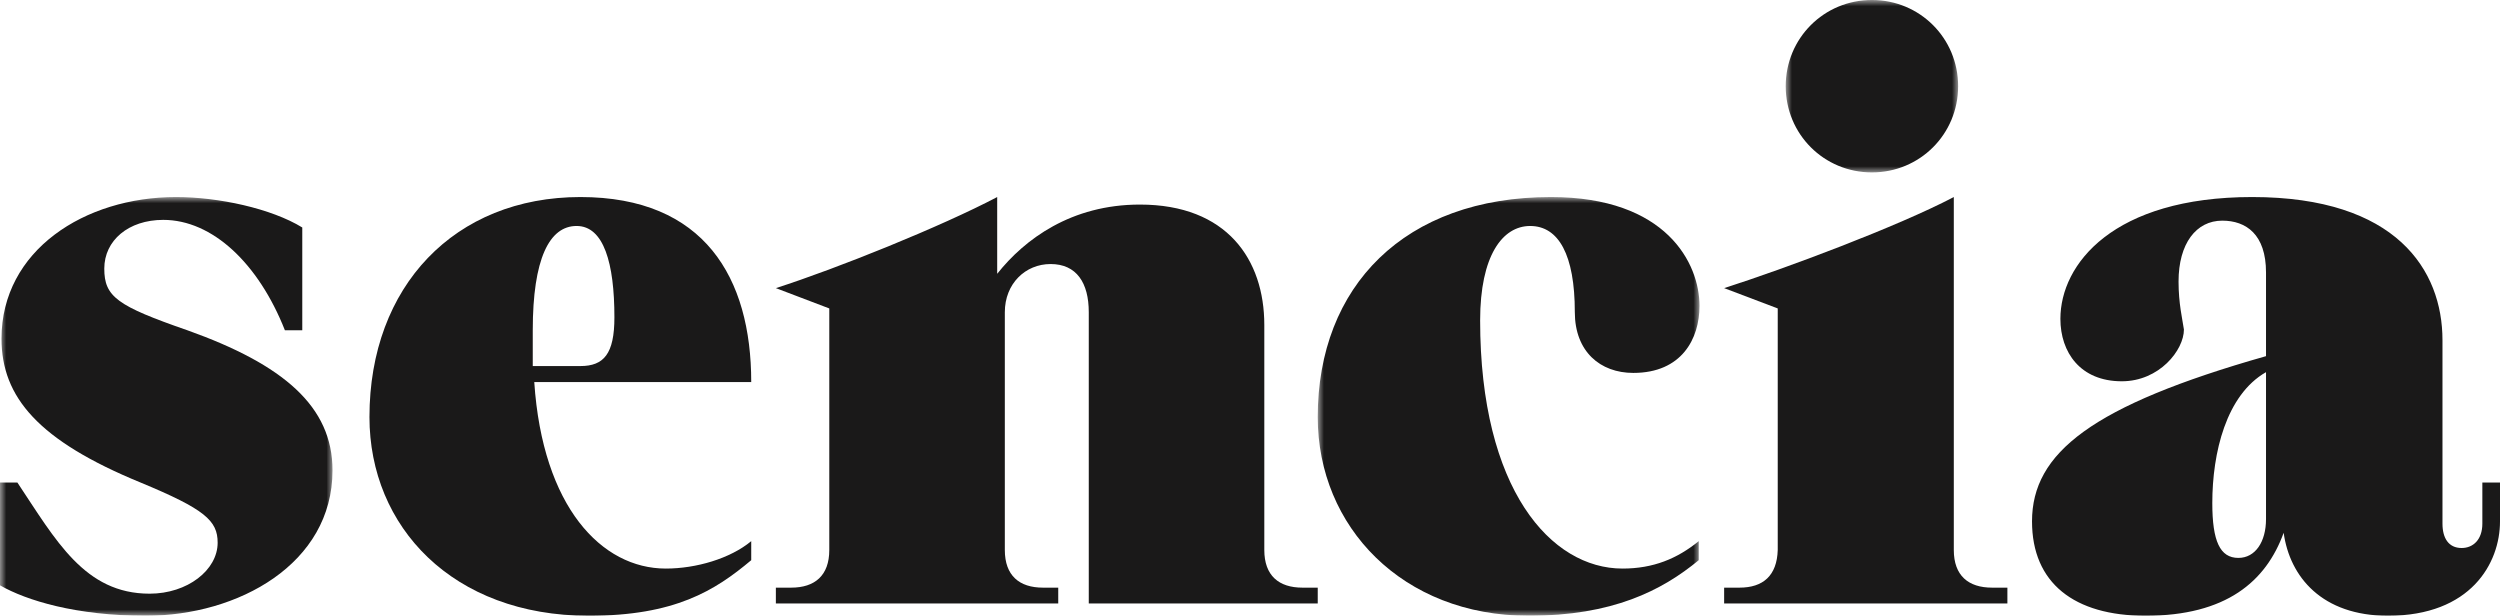
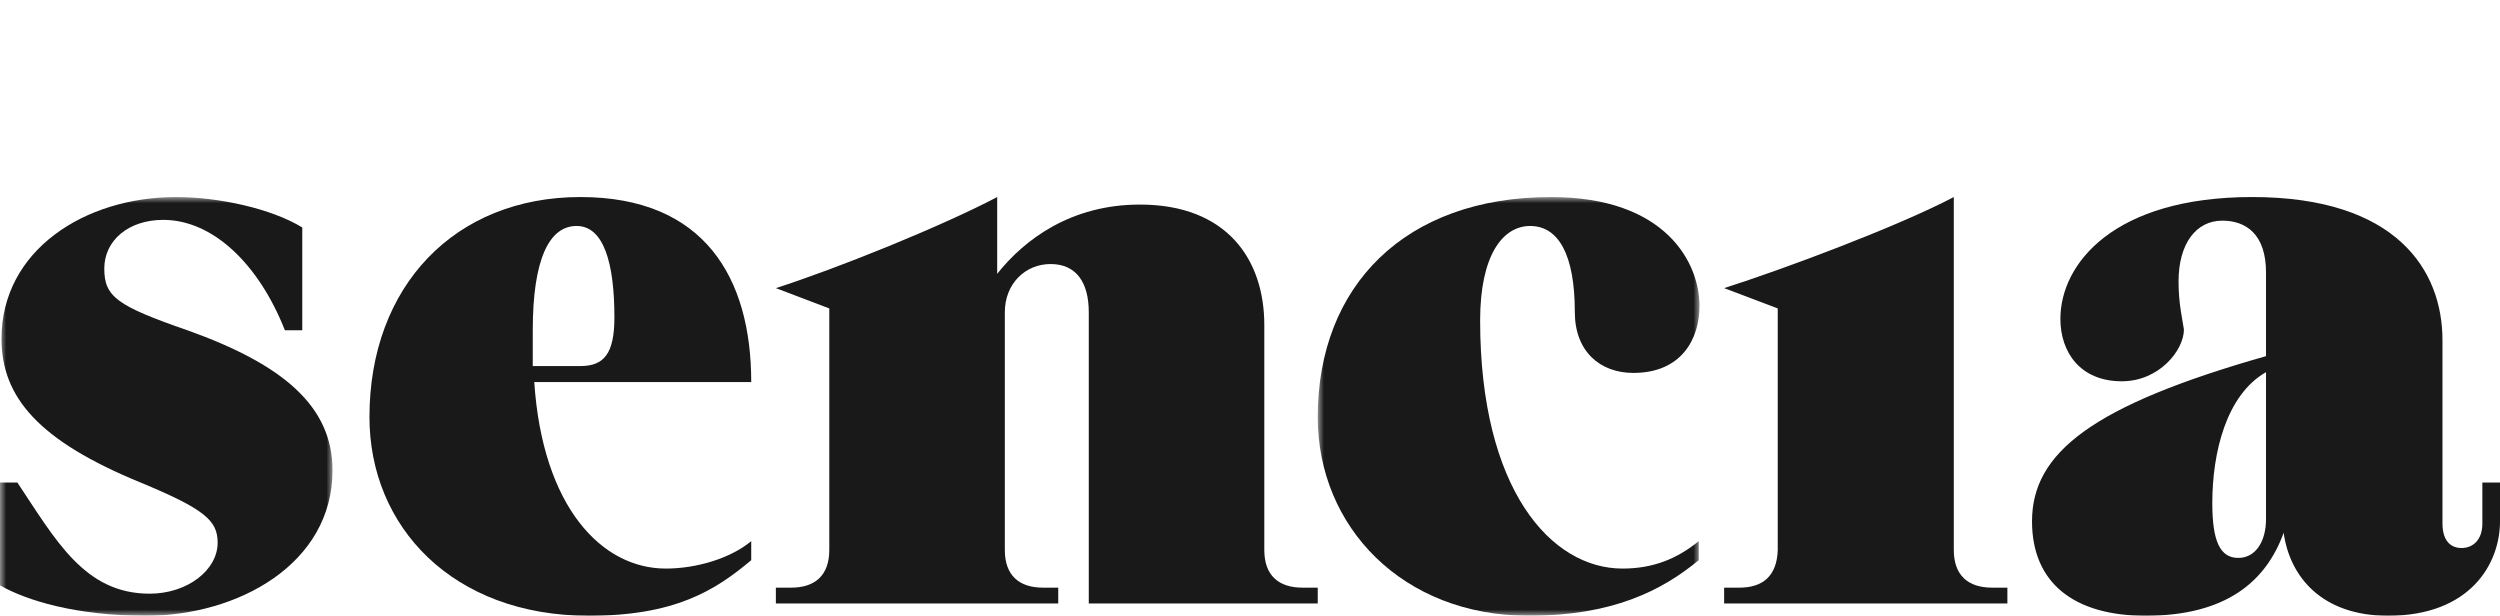
<svg xmlns="http://www.w3.org/2000/svg" xmlns:xlink="http://www.w3.org/1999/xlink" width="203px" height="50px" viewBox="0 0 203 50" version="1.1">
  <title>Sencia logo@2x</title>
  <defs>
    <filter color-interpolation-filters="auto" id="filter-1">
      <feColorMatrix in="SourceGraphic" type="matrix" values="0 0 0 0 0.427 0 0 0 0 0.427 0 0 0 0 0.427 0 0 0 1 0" />
    </filter>
-     <polygon id="path-2" points="0 0 14 0 14 14 0 14" />
    <polygon id="path-4" points="0 0 27 0 27 34 0 34" />
    <polygon id="path-6" points="0 0 31 0 31 34 0 34" />
  </defs>
  <g id="Welcome" stroke="none" stroke-width="1" fill="none" fill-rule="evenodd">
    <g id="Desktop-HD" transform="translate(-1141, -3281)">
      <g id="Sencia-logo" transform="translate(0, 3209)" filter="url(#filter-1)">
        <g transform="translate(1141, 72)">
          <g id="Group-3" transform="translate(145, 0)">
            <mask id="mask-3" fill="white">
              <use xlink:href="#path-2" />
            </mask>
            <g id="Clip-2" />
-             <path d="M0,7 C0,3.104 3.104,-0.001 7,-0.001 C10.895,-0.001 14,3.104 14,7 C14,10.896 10.895,14 7,14 C3.104,14 0,10.896 0,7" id="Fill-1" fill="#1A1919" mask="url(#mask-3)" />
          </g>
          <g id="Group-6" transform="translate(0, 16)">
            <mask id="mask-5" fill="white">
              <use xlink:href="#path-4" />
            </mask>
            <g id="Clip-5" />
            <path d="M23.134,10.819 C20.986,5.378 17.243,1.854 13.254,1.854 C10.432,1.854 8.468,3.524 8.468,5.811 C8.468,8.098 9.511,8.84 15.218,10.819 C23.011,13.599 27,17 27,22.193 C27,29.796 19.329,34 11.843,34 C6.198,34 2.147,32.763 -8.88131603e-05,31.528 L-8.88131603e-05,23.181 L1.411,23.181 C4.541,27.88 6.872,32.207 12.15,32.207 C15.218,32.207 17.673,30.291 17.673,28.065 C17.673,26.272 16.629,25.345 11.413,23.181 C3.13,19.782 0.122,16.259 0.122,11.499 C0.122,4.327 6.872,0 14.298,0 C17.734,0 22.029,0.927 24.545,2.472 L24.545,10.819 L23.134,10.819 Z" id="Fill-4" fill="#1A1919" mask="url(#mask-5)" />
          </g>
          <path d="M47.127,29.724 C49.03,29.724 49.89,28.735 49.89,25.767 C49.89,21.378 49.03,18.349 46.82,18.349 C44.61,18.349 43.26,21.007 43.26,26.819 L43.26,29.724 L47.127,29.724 Z M61,45.487 C58.054,47.96 54.8,50 47.802,50 C36.752,50 30,42.767 30,33.866 C30,23.232 36.936,16 47.127,16 C57.195,16 61,22.552 61,31.022 L43.382,31.022 C44.058,41.16 48.846,46.168 54.064,46.168 C56.519,46.168 59.282,45.363 61,43.942 L61,45.487 Z" id="Fill-7" fill="#1A1919" />
          <path d="M88.408,49 L88.408,25.351 C88.408,22.966 87.417,21.44 85.309,21.44 C83.265,21.44 81.592,23.028 81.592,25.351 L81.592,44.662 C81.592,46.738 82.769,47.717 84.69,47.717 L85.929,47.717 L85.929,49 L63,49 L63,47.717 L64.24,47.717 C66.161,47.717 67.338,46.738 67.338,44.662 L67.338,25.045 L63,23.395 C67.958,21.806 76.448,18.384 80.972,16 L80.972,22.233 C83.203,19.423 86.983,16.611 92.56,16.611 C99.625,16.611 102.662,21.073 102.662,26.389 L102.662,44.662 C102.662,46.738 103.839,47.717 105.76,47.717 L107,47.717 L107,49 L88.408,49 Z" id="Fill-9" fill="#1A1919" />
          <g id="Group-13" transform="translate(107, 16)">
            <mask id="mask-7" fill="white">
              <use xlink:href="#path-6" />
            </mask>
            <g id="Clip-12" />
            <path d="M30.938,29.487 C27.938,31.96 23.938,34 17.124,34 C6.874,34 0,26.767 0,17.866 C0,7.233 7.061,0 18.937,0 C28.312,0 31,5.379 31,8.841 C31,11.499 29.562,14.281 25.625,14.281 C22.937,14.281 20.875,12.55 20.875,9.336 C20.875,4.698 19.562,2.35 17.249,2.35 C15,2.35 13.187,4.76 13.187,10.015 C13.187,23.738 18.937,30.168 24.749,30.168 C27.249,30.168 29.187,29.364 30.938,27.941 L30.938,29.487 Z" id="Fill-11" fill="#1A1919" mask="url(#mask-7)" />
          </g>
          <path d="M140,49 L140,47.717 L141.243,47.717 C143.17,47.717 144.29,46.738 144.352,44.662 L144.352,25.045 L140,23.395 C144.973,21.806 154.111,18.384 158.649,16 L158.649,44.662 C158.649,46.738 159.83,47.717 161.758,47.717 L163,47.717 L163,49 L140,49 Z" id="Fill-14" fill="#1A1919" />
          <path d="M184,30.219 C180.76,32.073 179.639,36.771 179.639,40.851 C179.639,43.942 180.261,45.302 181.757,45.302 C183.128,45.302 184,44.003 184,42.149 L184,30.219 Z M201.567,39.182 L203,39.182 L203,42.335 C203,45.735 200.632,50 193.905,50 C188.547,50 185.932,46.848 185.433,43.262 C184,47.218 180.76,50 174.218,50 C168.426,50 165,47.343 165,42.335 C165,36.771 169.858,32.939 184,28.92 L184,22.12 C184,19.029 182.38,17.917 180.449,17.917 C178.331,17.917 176.898,19.771 176.898,22.862 C176.898,24.654 177.209,25.891 177.334,26.757 C177.334,28.426 175.34,30.96 172.288,30.96 C168.924,30.96 167.304,28.611 167.304,25.891 C167.304,21.439 171.603,16 182.879,16 C194.59,16 198.329,21.934 198.329,27.622 L198.329,42.52 C198.329,43.696 198.826,44.498 199.886,44.498 C200.82,44.498 201.567,43.818 201.567,42.52 L201.567,39.182 Z" id="Fill-16" fill="#1A1919" />
        </g>
      </g>
    </g>
  </g>
</svg>